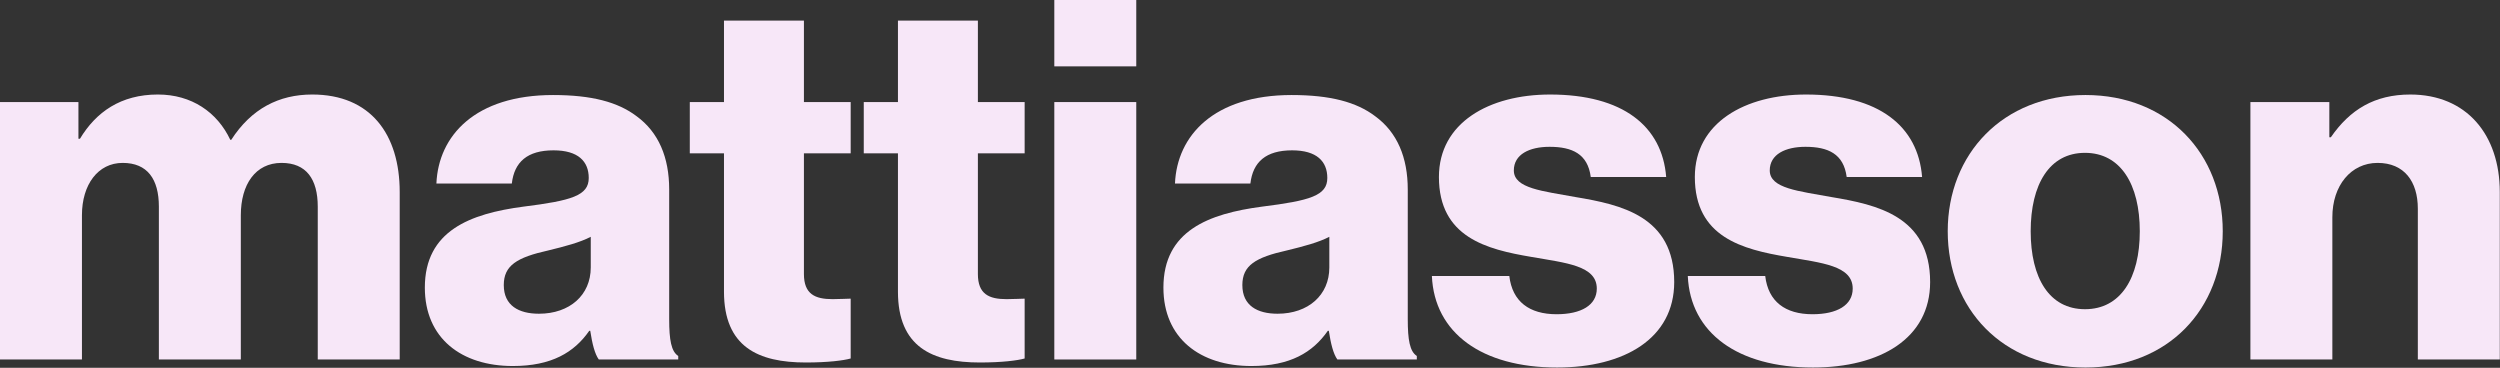
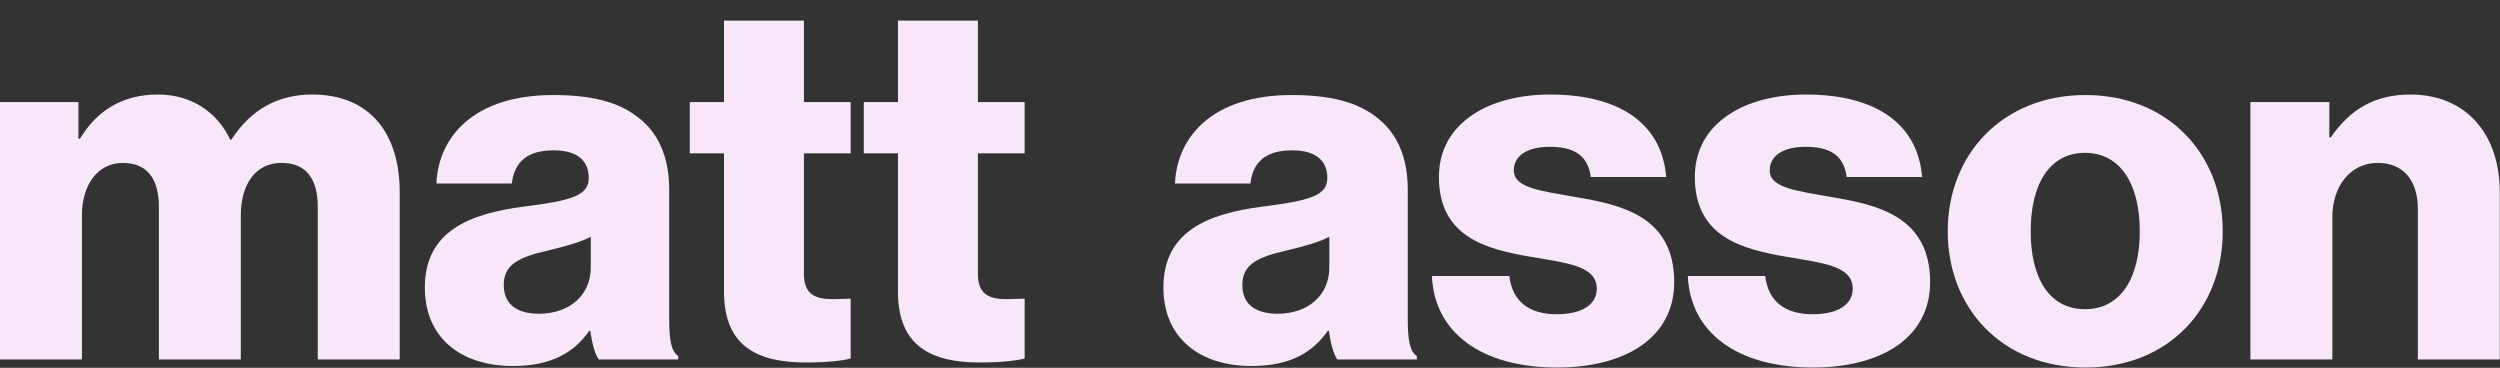
<svg xmlns="http://www.w3.org/2000/svg" width="3575" height="526" viewBox="0 0 3575 526" fill="none">
  <rect x="0" y="0" width="3575" height="526" fill="#333333" stroke="none" />
  <g clip-path="url(#clip0_15_43)">
    <path d="M0 145.95H112.16V198.43H114.32C137.33 160.32 172.56 135.16 225.76 135.16C273.93 135.16 310.6 160.32 329.29 199.87H330.73C359.49 155.29 399.03 135.16 446.48 135.16C529.88 135.16 571.58 191.96 571.58 274.64V514.06H454.39V295.5C454.39 255.96 437.85 232.95 402.62 232.95C365.23 232.95 344.38 263.87 344.38 307.72V514.06H227.19V295.5C227.19 255.96 210.65 232.95 175.42 232.95C140.19 232.95 117.18 263.87 117.18 307.72V514.06H0V145.95Z" fill="#F7E7F8" />
    <path d="M607.52 411.25C607.52 330.01 672.23 305.56 748.44 295.5C817.46 286.87 841.9 279.68 841.9 254.52C841.9 230.79 826.8 214.98 791.57 214.98C754.18 214.98 735.49 231.52 731.9 262.43H624.06C626.94 194.13 679.42 135.89 790.86 135.89C846.22 135.89 883.61 145.96 910.21 166.09C941.84 189.1 956.94 225.05 956.94 271.06V456.55C956.94 486.03 959.82 502.56 969.88 509.03V514.06H856.28C850.53 506.15 846.93 491.77 844.06 473.08H842.62C821.05 504 788.7 523.41 733.34 523.41C660.01 523.41 607.52 483.87 607.52 411.25ZM844.78 382.49V338.63C829.68 346.54 808.11 352.29 784.39 358.04C739.1 368.11 720.4 379.61 720.4 407.65C720.4 437.13 741.97 448.63 770.73 448.63C814.59 448.63 844.78 422.03 844.78 382.49Z" fill="#F7E7F8" />
    <path d="M1035.3 417V219.29H986.41V145.96H1035.3V29.48H1149.61V145.95H1216.47V219.28H1149.61V391.83C1149.61 420.59 1165.43 427.78 1190.59 427.78C1200.66 427.78 1212.16 427.06 1216.47 427.06V512.62C1206.4 515.5 1184.12 518.37 1152.48 518.37C1084.18 518.37 1035.29 496.08 1035.29 417H1035.3Z" fill="#F7E7F8" />
    <path d="M1284.07 417V219.29H1235.18V145.96H1284.07V29.48H1398.38V145.95H1465.24V219.28H1398.38V391.83C1398.38 420.59 1414.2 427.78 1439.36 427.78C1449.43 427.78 1460.93 427.06 1465.24 427.06V512.62C1455.17 515.5 1432.89 518.37 1401.25 518.37C1332.95 518.37 1284.06 496.08 1284.06 417H1284.07Z" fill="#F7E7F8" />
-     <path d="M1507.67 0H1624.86V94.9H1507.67V0ZM1507.67 145.95H1624.86V514.06H1507.67V145.95Z" fill="#F7E7F8" />
    <path d="M1663.68 411.25C1663.68 330.01 1728.39 305.56 1804.6 295.5C1873.62 286.87 1898.06 279.68 1898.06 254.52C1898.06 230.79 1882.96 214.98 1847.73 214.98C1810.35 214.98 1791.65 231.52 1788.06 262.43H1680.22C1683.1 194.13 1735.58 135.89 1847.02 135.89C1902.38 135.89 1939.77 145.96 1966.37 166.09C1998 189.1 2013.1 225.05 2013.1 271.06V456.55C2013.1 486.03 2015.98 502.56 2026.04 509.03V514.06H1912.44C1906.69 506.15 1903.09 491.77 1900.22 473.08H1898.78C1877.21 504 1844.86 523.41 1789.5 523.41C1716.16 523.41 1663.68 483.87 1663.68 411.25ZM1900.94 382.49V338.63C1885.84 346.54 1864.27 352.29 1840.55 358.04C1795.26 368.11 1776.56 379.61 1776.56 407.65C1776.56 437.13 1798.13 448.63 1826.89 448.63C1870.75 448.63 1900.94 422.03 1900.94 382.49Z" fill="#F7E7F8" />
    <path d="M2047.6 394.71H2158.32C2162.63 431.38 2187.08 449.35 2225.9 449.35C2261.13 449.35 2283.42 436.41 2283.42 412.68C2283.42 379.61 2238.84 376.01 2189.95 367.39C2125.96 356.61 2057.66 339.35 2057.66 253.08C2057.66 175.43 2129.56 135.17 2216.55 135.17C2320.8 135.17 2376.88 180.46 2382.63 253.08H2274.79C2270.48 220.01 2248.19 209.94 2215.83 209.94C2187.07 209.94 2164.78 220.73 2164.78 243.73C2164.78 269.61 2206.48 273.21 2253.21 281.83C2317.92 292.62 2394.13 309.15 2394.13 403.33C2394.13 483.85 2322.95 525.55 2226.61 525.55C2118.77 525.55 2051.18 475.94 2047.59 394.7L2047.6 394.71Z" fill="#F7E7F8" />
    <path d="M2413.55 394.71H2524.27C2528.58 431.38 2553.03 449.35 2591.85 449.35C2627.08 449.35 2649.37 436.41 2649.37 412.68C2649.37 379.61 2604.79 376.01 2555.91 367.39C2491.92 356.61 2423.62 339.35 2423.62 253.08C2423.62 175.43 2495.52 135.17 2582.51 135.17C2686.76 135.17 2742.84 180.46 2748.59 253.08H2640.75C2636.44 220.01 2614.15 209.94 2581.79 209.94C2553.03 209.94 2530.74 220.73 2530.74 243.73C2530.74 269.61 2572.44 273.21 2619.17 281.83C2683.88 292.62 2760.09 309.15 2760.09 403.33C2760.09 483.85 2688.91 525.55 2592.57 525.55C2484.73 525.55 2417.14 475.94 2413.55 394.7V394.71Z" fill="#F7E7F8" />
    <path d="M2785.25 330.72C2785.25 220 2864.34 135.88 2982.25 135.88C3100.16 135.88 3178.53 220 3178.53 330.72C3178.53 441.44 3100.88 525.56 2982.25 525.56C2863.62 525.56 2785.25 441.44 2785.25 330.72ZM3059.9 330.72C3059.9 263.86 3032.58 218.56 2981.53 218.56C2930.48 218.56 2903.88 263.85 2903.88 330.72C2903.88 397.59 2930.48 442.16 2981.53 442.16C3032.58 442.16 3059.9 397.58 3059.9 330.72Z" fill="#F7E7F8" />
    <path d="M3218.07 145.95H3330.95V196.28H3333.11C3360.43 156.74 3395.66 135.17 3446.71 135.17C3527.23 135.17 3574.69 192.69 3574.69 274.65V514.07H3457.5V298.38C3457.5 259.56 3438.09 232.95 3399.98 232.95C3361.87 232.95 3335.27 265.3 3335.27 310.6V514.07H3218.08V145.95H3218.07Z" fill="#F7E7F8" />
  </g>
  <defs>
    <clipPath id="clip0_15_43">
      <rect width="3575" height="526" fill="white" />
    </clipPath>
  </defs>
</svg>